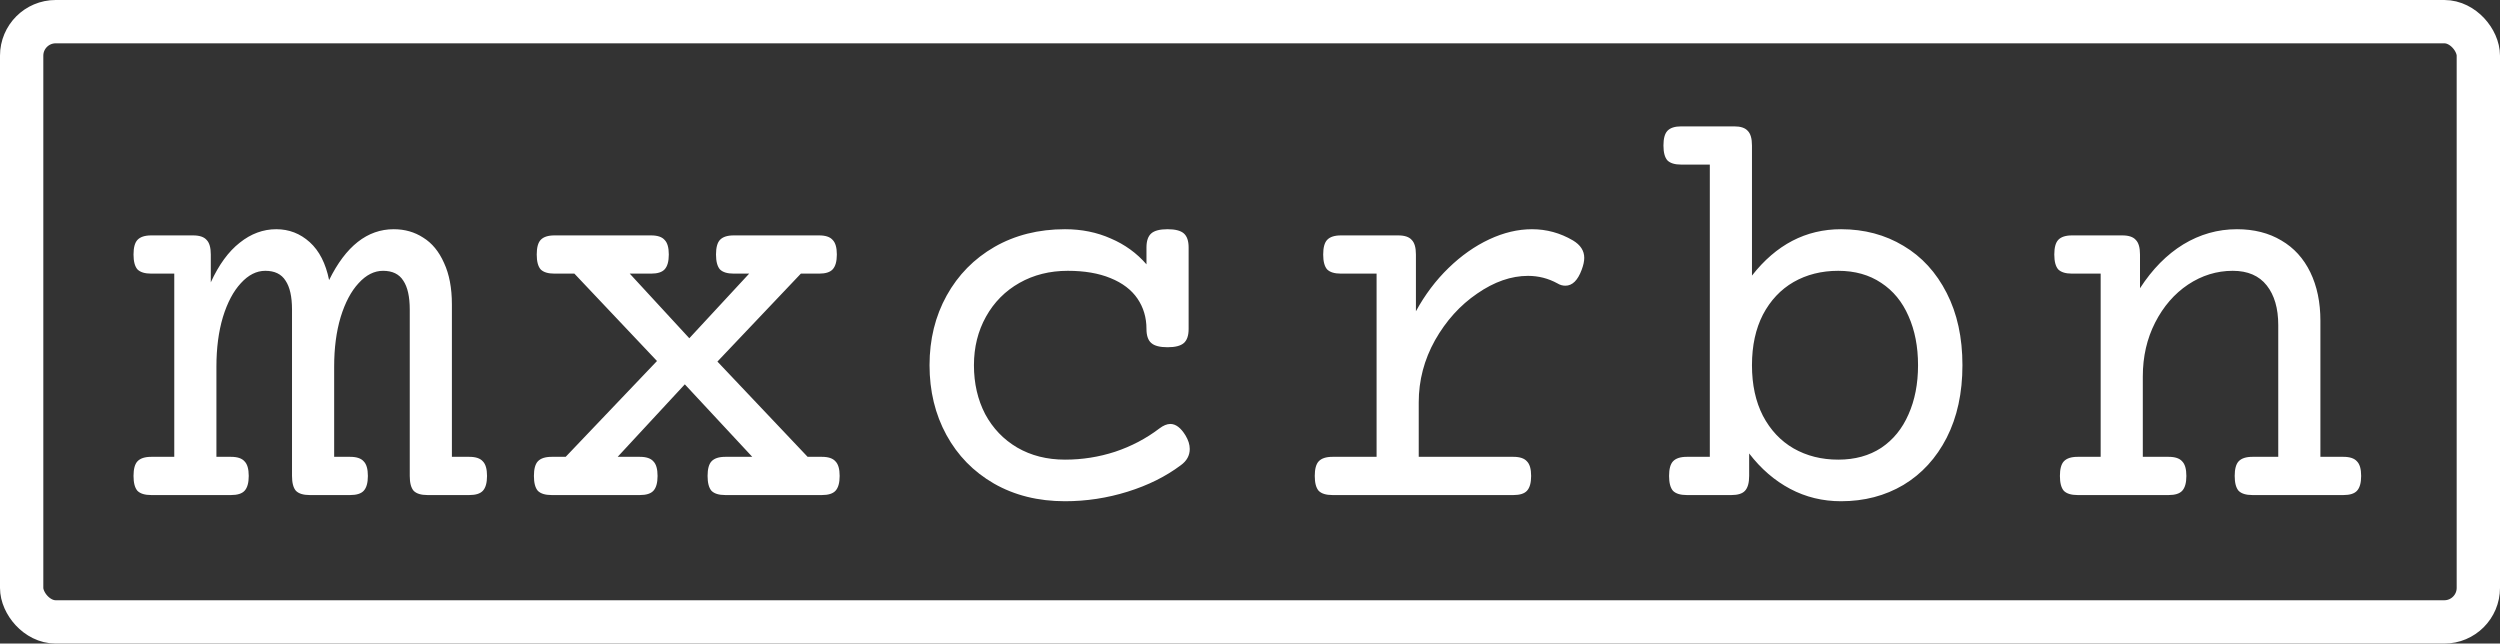
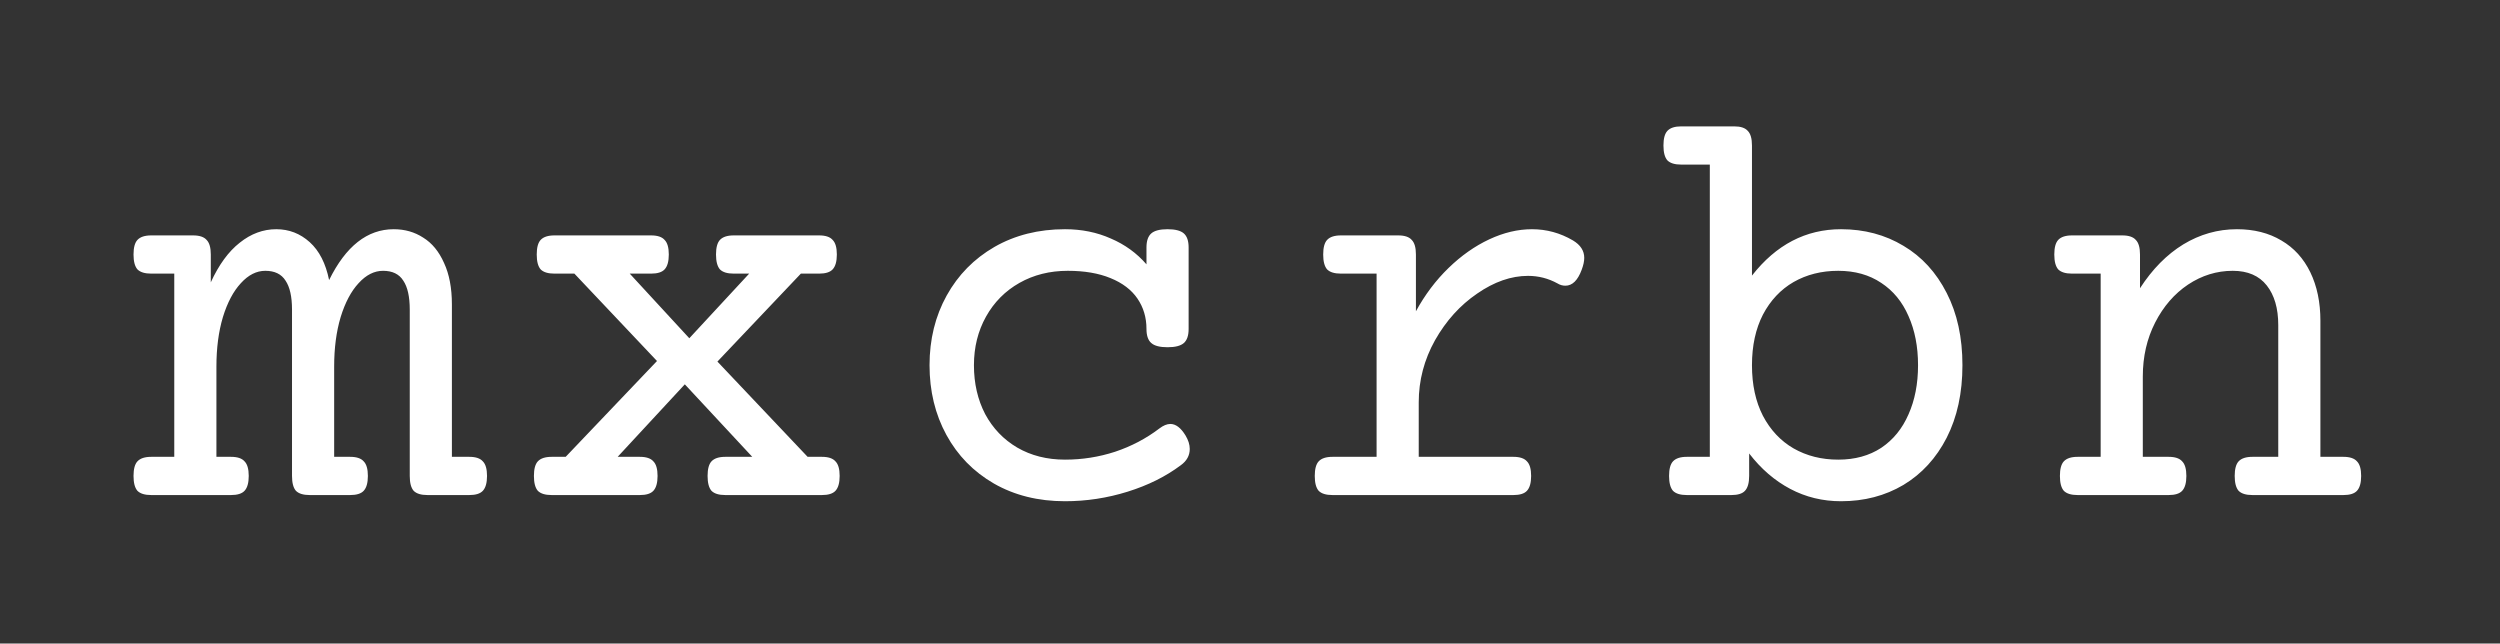
<svg xmlns="http://www.w3.org/2000/svg" width="404" height="104" viewBox="0 0 404 104" fill="none">
  <rect x="0" y="0" width="404" height="104" fill="#333333" stroke="none" />
-   <rect x="3.5" y="3.5" width="397" height="97" rx="5.5" stroke="white" stroke-width="7" />
  <path d="M75.843 73.824C76.872 73.824 77.598 74.066 78.022 74.551C78.476 75.005 78.703 75.792 78.703 76.912C78.703 78.032 78.476 78.835 78.022 79.319C77.598 79.773 76.872 80 75.843 80H69.076C68.047 80 67.305 79.773 66.851 79.319C66.427 78.835 66.216 78.032 66.216 76.912V50.029C66.216 47.94 65.867 46.381 65.171 45.352C64.505 44.292 63.415 43.763 61.902 43.763C60.479 43.763 59.162 44.429 57.951 45.761C56.74 47.062 55.771 48.894 55.045 51.255C54.348 53.586 54 56.251 54 59.248V73.824H56.589C57.618 73.824 58.344 74.066 58.768 74.551C59.222 75.005 59.449 75.792 59.449 76.912C59.449 78.032 59.222 78.835 58.768 79.319C58.344 79.773 57.618 80 56.589 80H50.05C49.02 80 48.279 79.773 47.824 79.319C47.401 78.835 47.189 78.032 47.189 76.912V50.029C47.189 47.94 46.84 46.381 46.144 45.352C45.478 44.292 44.388 43.763 42.875 43.763C41.452 43.763 40.135 44.429 38.924 45.761C37.713 47.062 36.744 48.894 36.018 51.255C35.322 53.586 34.973 56.251 34.973 59.248V73.824H37.335C38.364 73.824 39.09 74.066 39.514 74.551C39.968 75.005 40.196 75.792 40.196 76.912C40.196 78.032 39.968 78.835 39.514 79.319C39.09 79.773 38.364 80 37.335 80H24.438C23.409 80 22.667 79.773 22.213 79.319C21.789 78.835 21.577 78.032 21.577 76.912C21.577 75.792 21.789 75.005 22.213 74.551C22.667 74.066 23.409 73.824 24.438 73.824H28.162V44.217H24.438C23.409 44.217 22.667 43.99 22.213 43.536C21.789 43.051 21.577 42.249 21.577 41.129C21.577 40.009 21.789 39.222 22.213 38.768C22.667 38.283 23.409 38.041 24.438 38.041H31.204C32.234 38.041 32.96 38.283 33.384 38.768C33.838 39.222 34.065 40.009 34.065 41.129V45.624C35.367 42.779 36.926 40.645 38.742 39.222C40.559 37.769 42.527 37.042 44.646 37.042C46.704 37.042 48.506 37.738 50.05 39.131C51.593 40.523 52.638 42.567 53.183 45.261C55.877 39.782 59.359 37.042 63.627 37.042C65.413 37.042 67.003 37.496 68.395 38.404C69.818 39.282 70.938 40.645 71.756 42.491C72.603 44.308 73.027 46.548 73.027 49.212V73.824H75.843ZM132.373 38.041C133.402 38.041 134.129 38.283 134.552 38.768C135.006 39.222 135.234 40.009 135.234 41.129C135.234 42.249 135.006 43.051 134.552 43.536C134.129 43.99 133.402 44.217 132.373 44.217H129.421L115.934 58.43L130.511 73.824H132.827C133.856 73.824 134.583 74.066 135.006 74.551C135.461 75.005 135.688 75.792 135.688 76.912C135.688 78.032 135.461 78.835 135.006 79.319C134.583 79.773 133.856 80 132.827 80H117.206C116.176 80 115.435 79.773 114.981 79.319C114.557 78.835 114.345 78.032 114.345 76.912C114.345 75.792 114.557 75.005 114.981 74.551C115.435 74.066 116.176 73.824 117.206 73.824H121.565L110.667 62.108L99.814 73.824H103.401C104.43 73.824 105.157 74.066 105.581 74.551C106.035 75.005 106.262 75.792 106.262 76.912C106.262 78.032 106.035 78.835 105.581 79.319C105.157 79.773 104.43 80 103.401 80H89.142C88.113 80 87.371 79.773 86.917 79.319C86.493 78.835 86.281 78.032 86.281 76.912C86.281 75.792 86.493 75.005 86.917 74.551C87.371 74.066 88.113 73.824 89.142 73.824H91.413L106.171 58.339L92.82 44.217H89.596C88.567 44.217 87.825 43.99 87.371 43.536C86.947 43.051 86.736 42.249 86.736 41.129C86.736 40.009 86.947 39.222 87.371 38.768C87.825 38.283 88.567 38.041 89.596 38.041H105.217C106.247 38.041 106.973 38.283 107.397 38.768C107.851 39.222 108.078 40.009 108.078 41.129C108.078 42.249 107.851 43.051 107.397 43.536C106.973 43.99 106.247 44.217 105.217 44.217H101.766L111.393 54.661L121.066 44.217H118.568C117.539 44.217 116.797 43.99 116.343 43.536C115.919 43.051 115.707 42.249 115.707 41.129C115.707 40.009 115.919 39.222 116.343 38.768C116.797 38.283 117.539 38.041 118.568 38.041H132.373ZM188.676 37.042C189.917 37.042 190.795 37.269 191.31 37.723C191.824 38.177 192.082 38.934 192.082 39.994V53.163C192.082 54.222 191.824 54.979 191.31 55.433C190.795 55.887 189.917 56.114 188.676 56.114C187.435 56.114 186.557 55.887 186.042 55.433C185.527 54.979 185.27 54.222 185.27 53.163C185.27 51.316 184.786 49.681 183.817 48.258C182.848 46.835 181.395 45.73 179.458 44.943C177.55 44.156 175.25 43.763 172.555 43.763C169.649 43.763 167.045 44.414 164.745 45.715C162.444 47.017 160.643 48.834 159.341 51.165C158.039 53.496 157.388 56.114 157.388 59.02C157.388 61.957 157.994 64.591 159.205 66.922C160.446 69.223 162.171 71.024 164.381 72.326C166.622 73.627 169.195 74.278 172.101 74.278C174.886 74.278 177.581 73.855 180.184 73.007C182.818 72.129 185.21 70.873 187.359 69.238C187.995 68.753 188.585 68.511 189.13 68.511C190.008 68.511 190.825 69.132 191.582 70.373C192.036 71.13 192.263 71.856 192.263 72.553C192.263 73.612 191.779 74.49 190.81 75.186C188.388 77.003 185.527 78.426 182.228 79.455C178.928 80.484 175.552 80.999 172.101 80.999C167.772 80.999 163.942 80.045 160.612 78.138C157.313 76.231 154.754 73.612 152.938 70.282C151.122 66.952 150.213 63.198 150.213 59.02C150.213 54.843 151.137 51.089 152.983 47.759C154.83 44.429 157.403 41.81 160.703 39.903C164.033 37.996 167.833 37.042 172.101 37.042C174.795 37.042 177.263 37.541 179.503 38.541C181.773 39.509 183.696 40.902 185.27 42.718V39.994C185.27 38.934 185.527 38.177 186.042 37.723C186.557 37.269 187.435 37.042 188.676 37.042ZM247.567 37.042C249.929 37.042 252.139 37.648 254.197 38.858C255.408 39.585 256.014 40.523 256.014 41.674C256.014 42.219 255.877 42.855 255.605 43.581C254.969 45.307 254.091 46.169 252.971 46.169C252.517 46.169 252.093 46.048 251.7 45.806C250.216 44.989 248.627 44.58 246.932 44.58C244.207 44.58 241.467 45.534 238.712 47.441C235.957 49.318 233.687 51.831 231.901 54.979C230.145 58.127 229.267 61.473 229.267 65.015V73.824H244.57C245.6 73.824 246.326 74.066 246.75 74.551C247.204 75.005 247.431 75.792 247.431 76.912C247.431 78.032 247.204 78.835 246.75 79.319C246.326 79.773 245.6 80 244.57 80H215.326C214.297 80 213.555 79.773 213.101 79.319C212.677 78.835 212.465 78.032 212.465 76.912C212.465 75.792 212.677 75.005 213.101 74.551C213.555 74.066 214.297 73.824 215.326 73.824H222.456V44.217H216.688C215.659 44.217 214.917 43.99 214.463 43.536C214.04 43.051 213.828 42.249 213.828 41.129C213.828 40.009 214.04 39.222 214.463 38.768C214.917 38.283 215.659 38.041 216.688 38.041H225.952C226.981 38.041 227.708 38.283 228.132 38.768C228.586 39.222 228.813 40.009 228.813 41.129V50.302C230.266 47.638 232.022 45.307 234.081 43.309C236.139 41.31 238.334 39.767 240.665 38.677C242.996 37.587 245.297 37.042 247.567 37.042ZM280.257 20.422C281.286 20.422 282.013 20.664 282.437 21.148C282.891 21.602 283.118 22.39 283.118 23.51V44.535C287.023 39.54 291.822 37.042 297.513 37.042C301.267 37.042 304.627 37.935 307.594 39.721C310.561 41.477 312.892 44.02 314.587 47.35C316.283 50.65 317.13 54.54 317.13 59.02C317.13 63.501 316.283 67.406 314.587 70.736C312.892 74.036 310.561 76.579 307.594 78.365C304.627 80.121 301.267 80.999 297.513 80.999C294.546 80.999 291.807 80.333 289.294 79.001C286.781 77.669 284.571 75.762 282.664 73.279V76.912C282.664 78.032 282.437 78.835 281.983 79.319C281.559 79.773 280.832 80 279.803 80H272.583C271.554 80 270.812 79.773 270.358 79.319C269.934 78.835 269.722 78.032 269.722 76.912C269.722 75.792 269.934 75.005 270.358 74.551C270.812 74.066 271.554 73.824 272.583 73.824H276.307V26.598H271.675C270.645 26.598 269.904 26.371 269.45 25.916C269.026 25.432 268.814 24.63 268.814 23.51C268.814 22.39 269.026 21.602 269.45 21.148C269.904 20.664 270.645 20.422 271.675 20.422H280.257ZM297.059 43.763C294.365 43.763 291.958 44.368 289.839 45.579C287.75 46.79 286.1 48.546 284.889 50.847C283.708 53.148 283.118 55.872 283.118 59.02C283.118 62.169 283.708 64.894 284.889 67.194C286.1 69.495 287.75 71.251 289.839 72.462C291.958 73.673 294.365 74.278 297.059 74.278C299.753 74.278 302.069 73.643 304.007 72.371C305.944 71.069 307.412 69.268 308.411 66.967C309.441 64.666 309.955 62.018 309.955 59.02C309.955 56.023 309.441 53.374 308.411 51.074C307.412 48.773 305.944 46.987 304.007 45.715C302.069 44.414 299.753 43.763 297.059 43.763ZM361.491 37.042C364.245 37.042 366.637 37.648 368.665 38.858C370.694 40.039 372.253 41.749 373.343 43.99C374.432 46.23 374.977 48.849 374.977 51.846V73.824H378.701C379.73 73.824 380.457 74.066 380.881 74.551C381.335 75.005 381.562 75.792 381.562 76.912C381.562 78.032 381.335 78.835 380.881 79.319C380.457 79.773 379.73 80 378.701 80H363.988C362.959 80 362.217 79.773 361.763 79.319C361.339 78.835 361.127 78.032 361.127 76.912C361.127 75.792 361.339 75.005 361.763 74.551C362.217 74.066 362.959 73.824 363.988 73.824H368.166V52.527C368.166 49.833 367.545 47.698 366.304 46.124C365.063 44.55 363.231 43.763 360.809 43.763C358.236 43.763 355.829 44.504 353.589 45.988C351.379 47.471 349.608 49.515 348.276 52.118C346.944 54.722 346.278 57.628 346.278 60.837V73.824H350.456C351.485 73.824 352.212 74.066 352.636 74.551C353.09 75.005 353.317 75.792 353.317 76.912C353.317 78.032 353.09 78.835 352.636 79.319C352.212 79.773 351.485 80 350.456 80H335.743C334.714 80 333.972 79.773 333.518 79.319C333.094 78.835 332.882 78.032 332.882 76.912C332.882 75.792 333.094 75.005 333.518 74.551C333.972 74.066 334.714 73.824 335.743 73.824H339.467V44.217H334.835C333.805 44.217 333.064 43.99 332.61 43.536C332.186 43.051 331.974 42.249 331.974 41.129C331.974 40.009 332.186 39.222 332.61 38.768C333.064 38.283 333.805 38.041 334.835 38.041H342.963C343.992 38.041 344.719 38.283 345.143 38.768C345.597 39.222 345.824 40.009 345.824 41.129V46.578C347.822 43.49 350.153 41.129 352.817 39.494C355.512 37.859 358.403 37.042 361.491 37.042Z" fill="white" />
</svg>